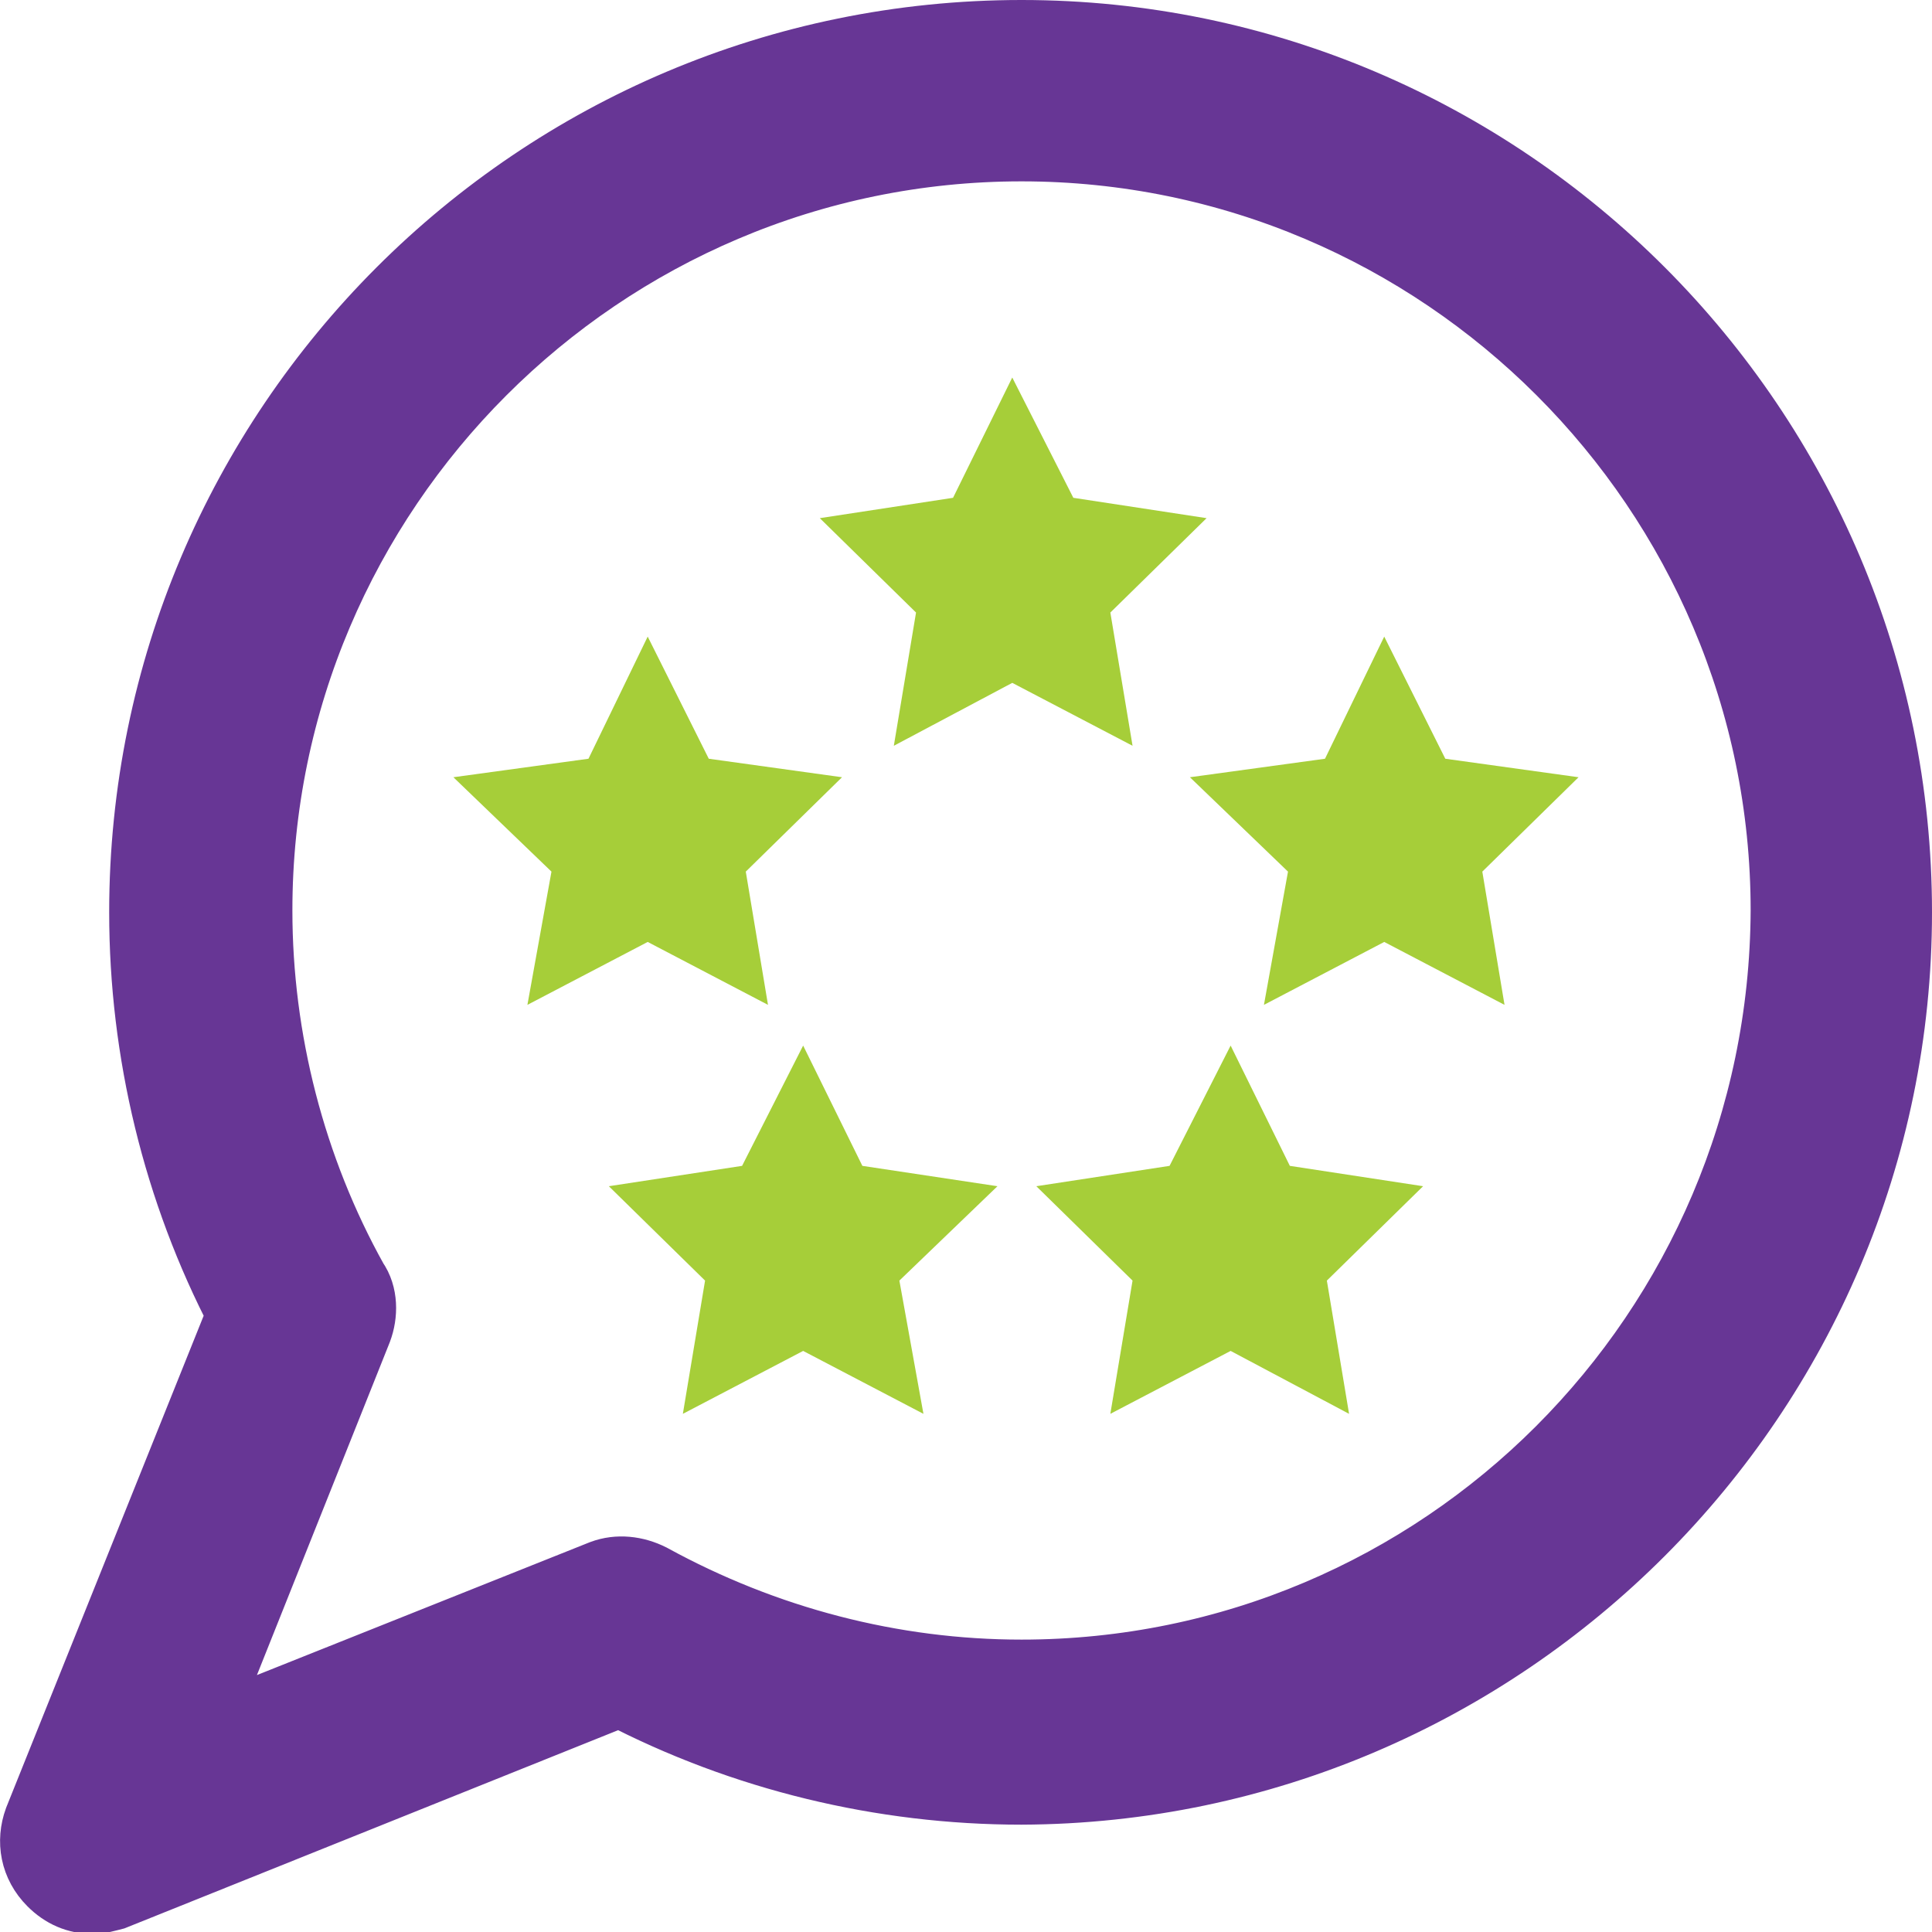
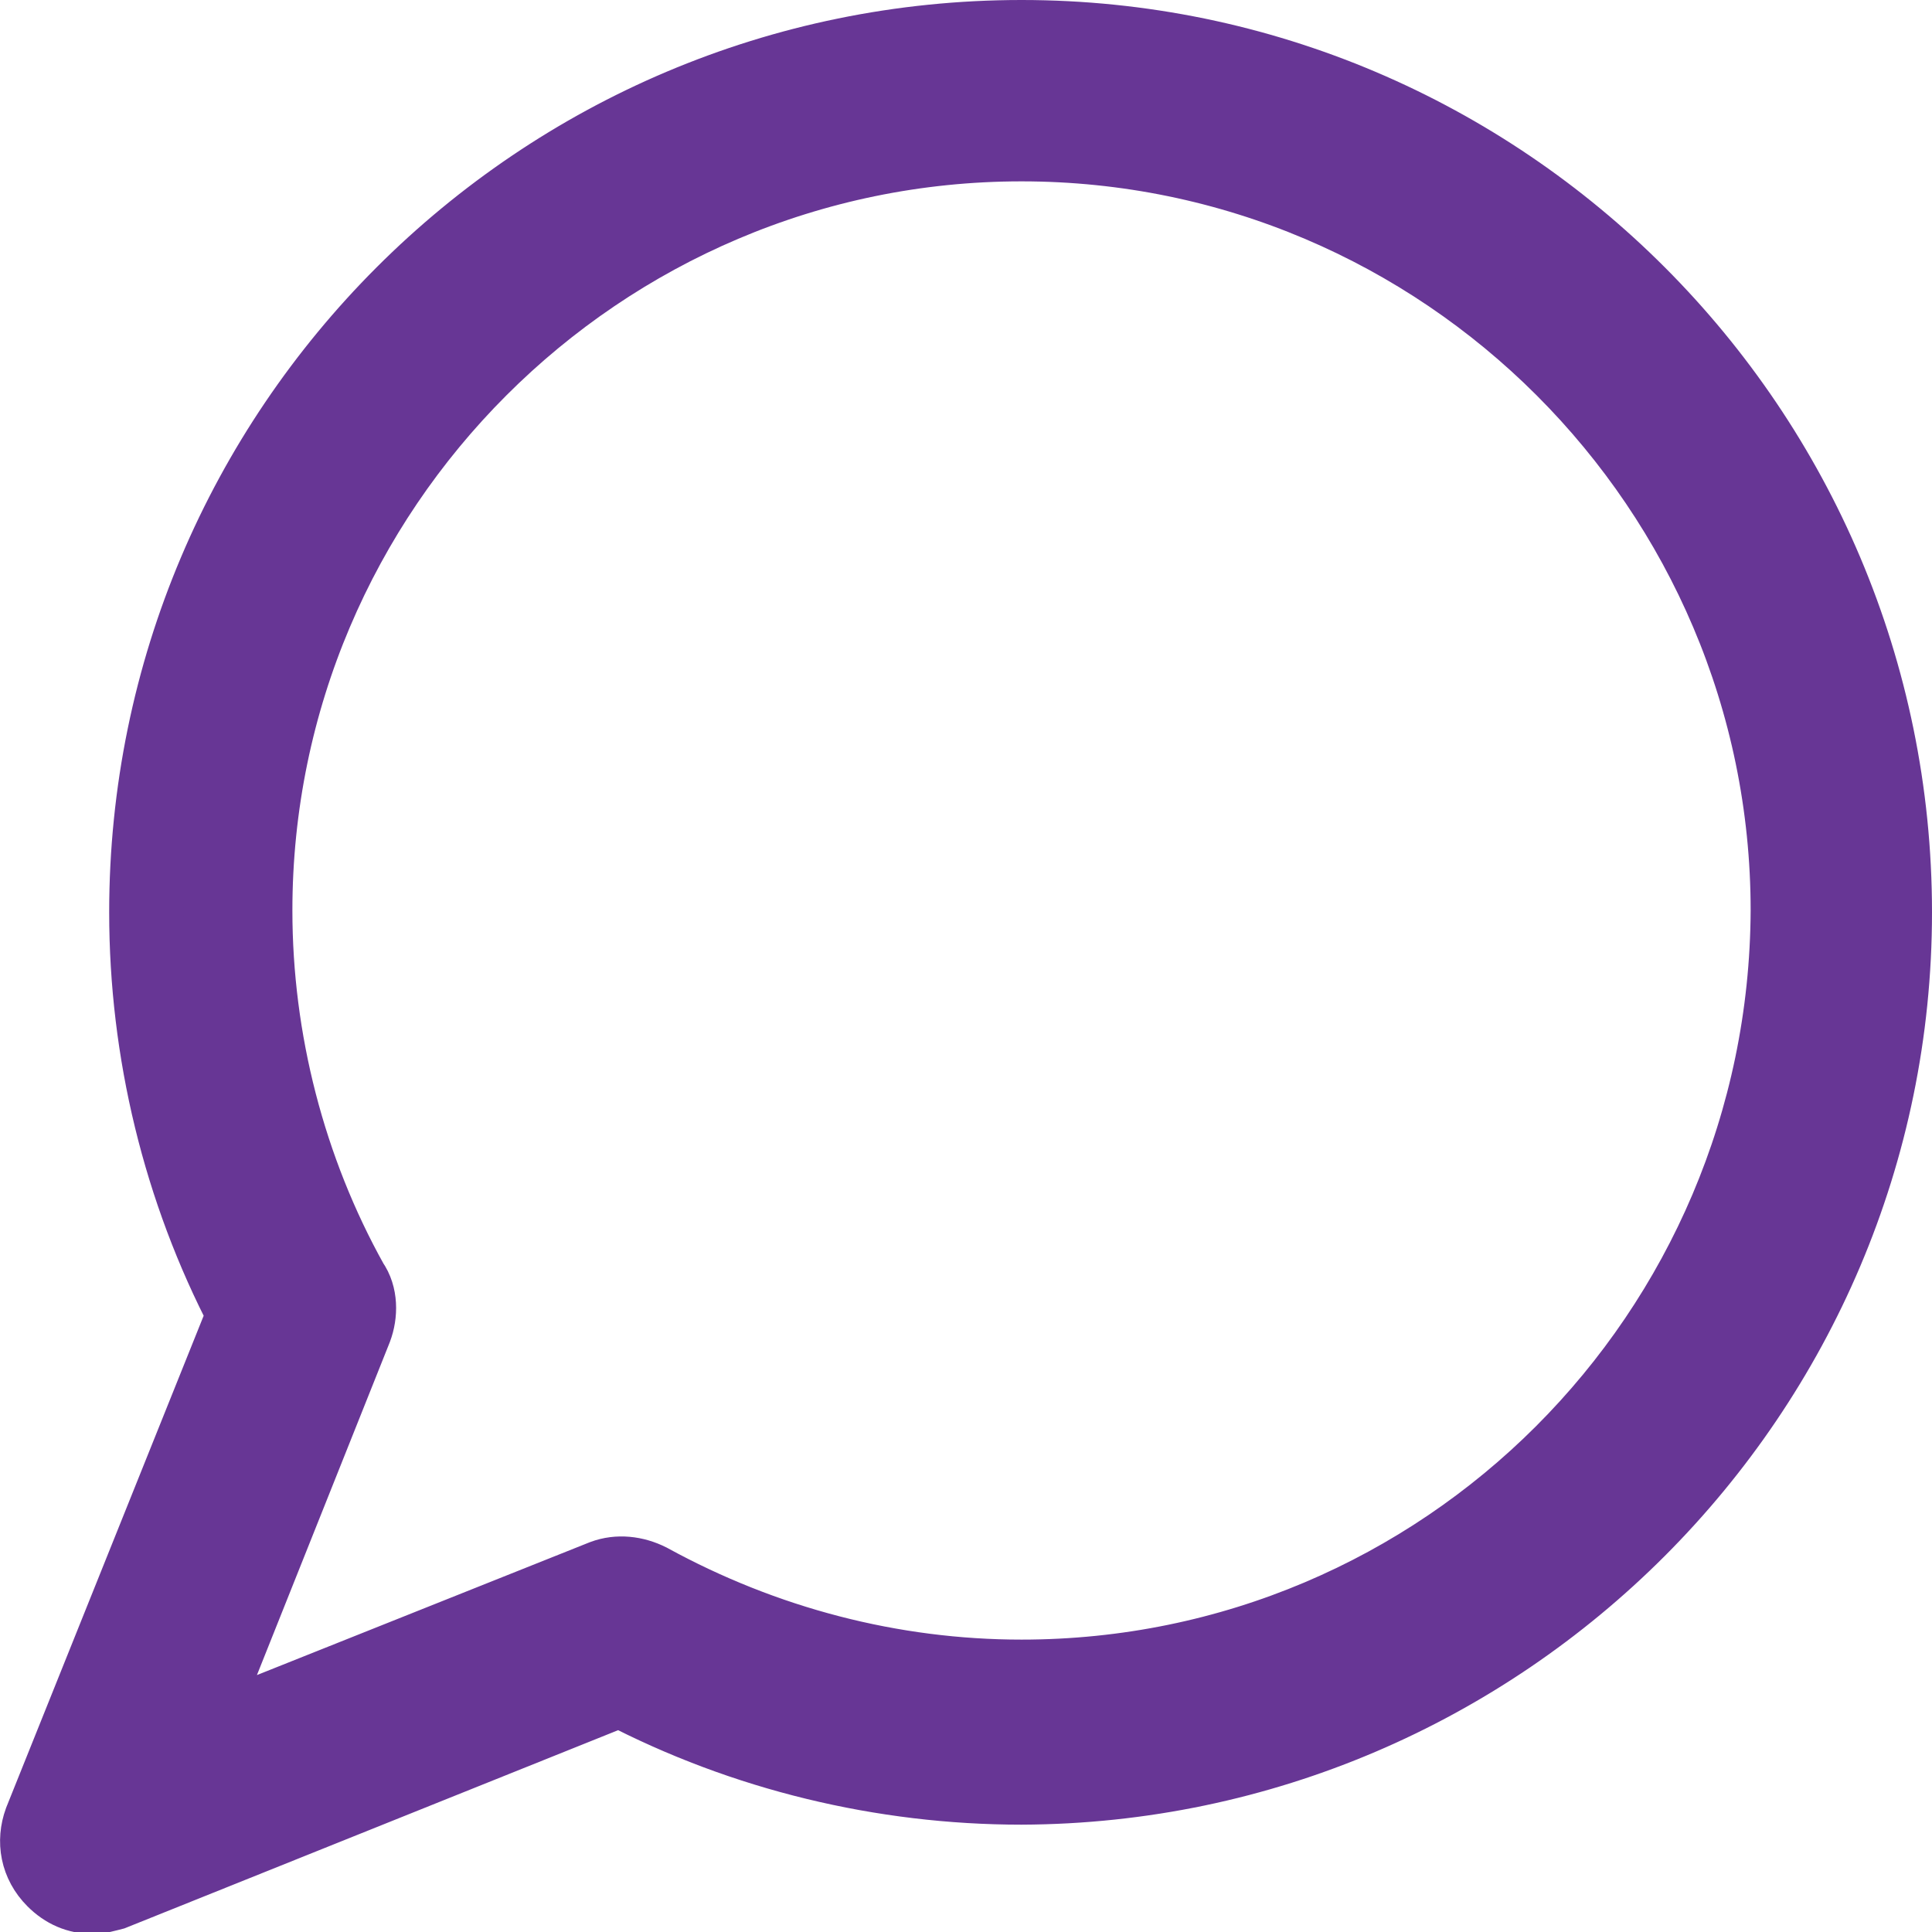
<svg xmlns="http://www.w3.org/2000/svg" viewBox="0 0 104.4 104.4">
  <path d="M102.4 49.3C102.4 23.2 81.2 2 55.2 2 29.1 2 7.9 23.2 7.9 49.3c0 7.5 1.8 15 5.3 21.7l-11 27.4c-.4 1.1-.2 2.3.7 3.2.6.6 1.3.9 2.1.9.4 0 .7-.1 1.1-.2l27.4-11c6.7 3.5 14.2 5.3 21.7 5.3 26-.1 47.2-21.3 47.2-47.3zM55.2 90.6c-7 0-13.9-1.8-20.1-5.2-.8-.4-1.7-.5-2.5-.2l-22.3 8.9 8.9-22.3c.3-.8.3-1.8-.2-2.5-3.4-6.1-5.2-13.1-5.2-20.1 0-22.8 18.6-41.4 41.4-41.4 22.8 0 41.4 18.6 41.4 41.4-.1 22.9-18.6 41.4-41.4 41.4z" style="fill:#673695;stroke:#673695;stroke-width:4;stroke-miterlimit:10" />
-   <path d="m54.7 20.4 3.3 6.5 7.2 1.1-5.2 5.1 1.2 7.2-6.5-3.4-6.4 3.4 1.2-7.2-5.2-5.1 7.2-1.1zm20.1 14 3.3 6.6 7.2 1-5.2 5.1 1.2 7.2-6.5-3.4-6.5 3.4 1.3-7.2-5.3-5.1 7.3-1zm-39.8 0 3.3 6.6 7.2 1-5.2 5.1 1.2 7.2-6.5-3.4-6.5 3.4 1.3-7.2-5.3-5.1 7.3-1zm8.4 22.1 3.2 6.5 7.3 1.1-5.3 5.1 1.3 7.2-6.5-3.4-6.5 3.4 1.2-7.2-5.2-5.1 7.2-1.1zm23.1 0 3.2 6.5 7.2 1.1-5.2 5.1 1.2 7.2-6.4-3.4-6.5 3.4 1.2-7.2-5.2-5.1 7.2-1.1z" style="fill:#a6ce39" />
</svg>